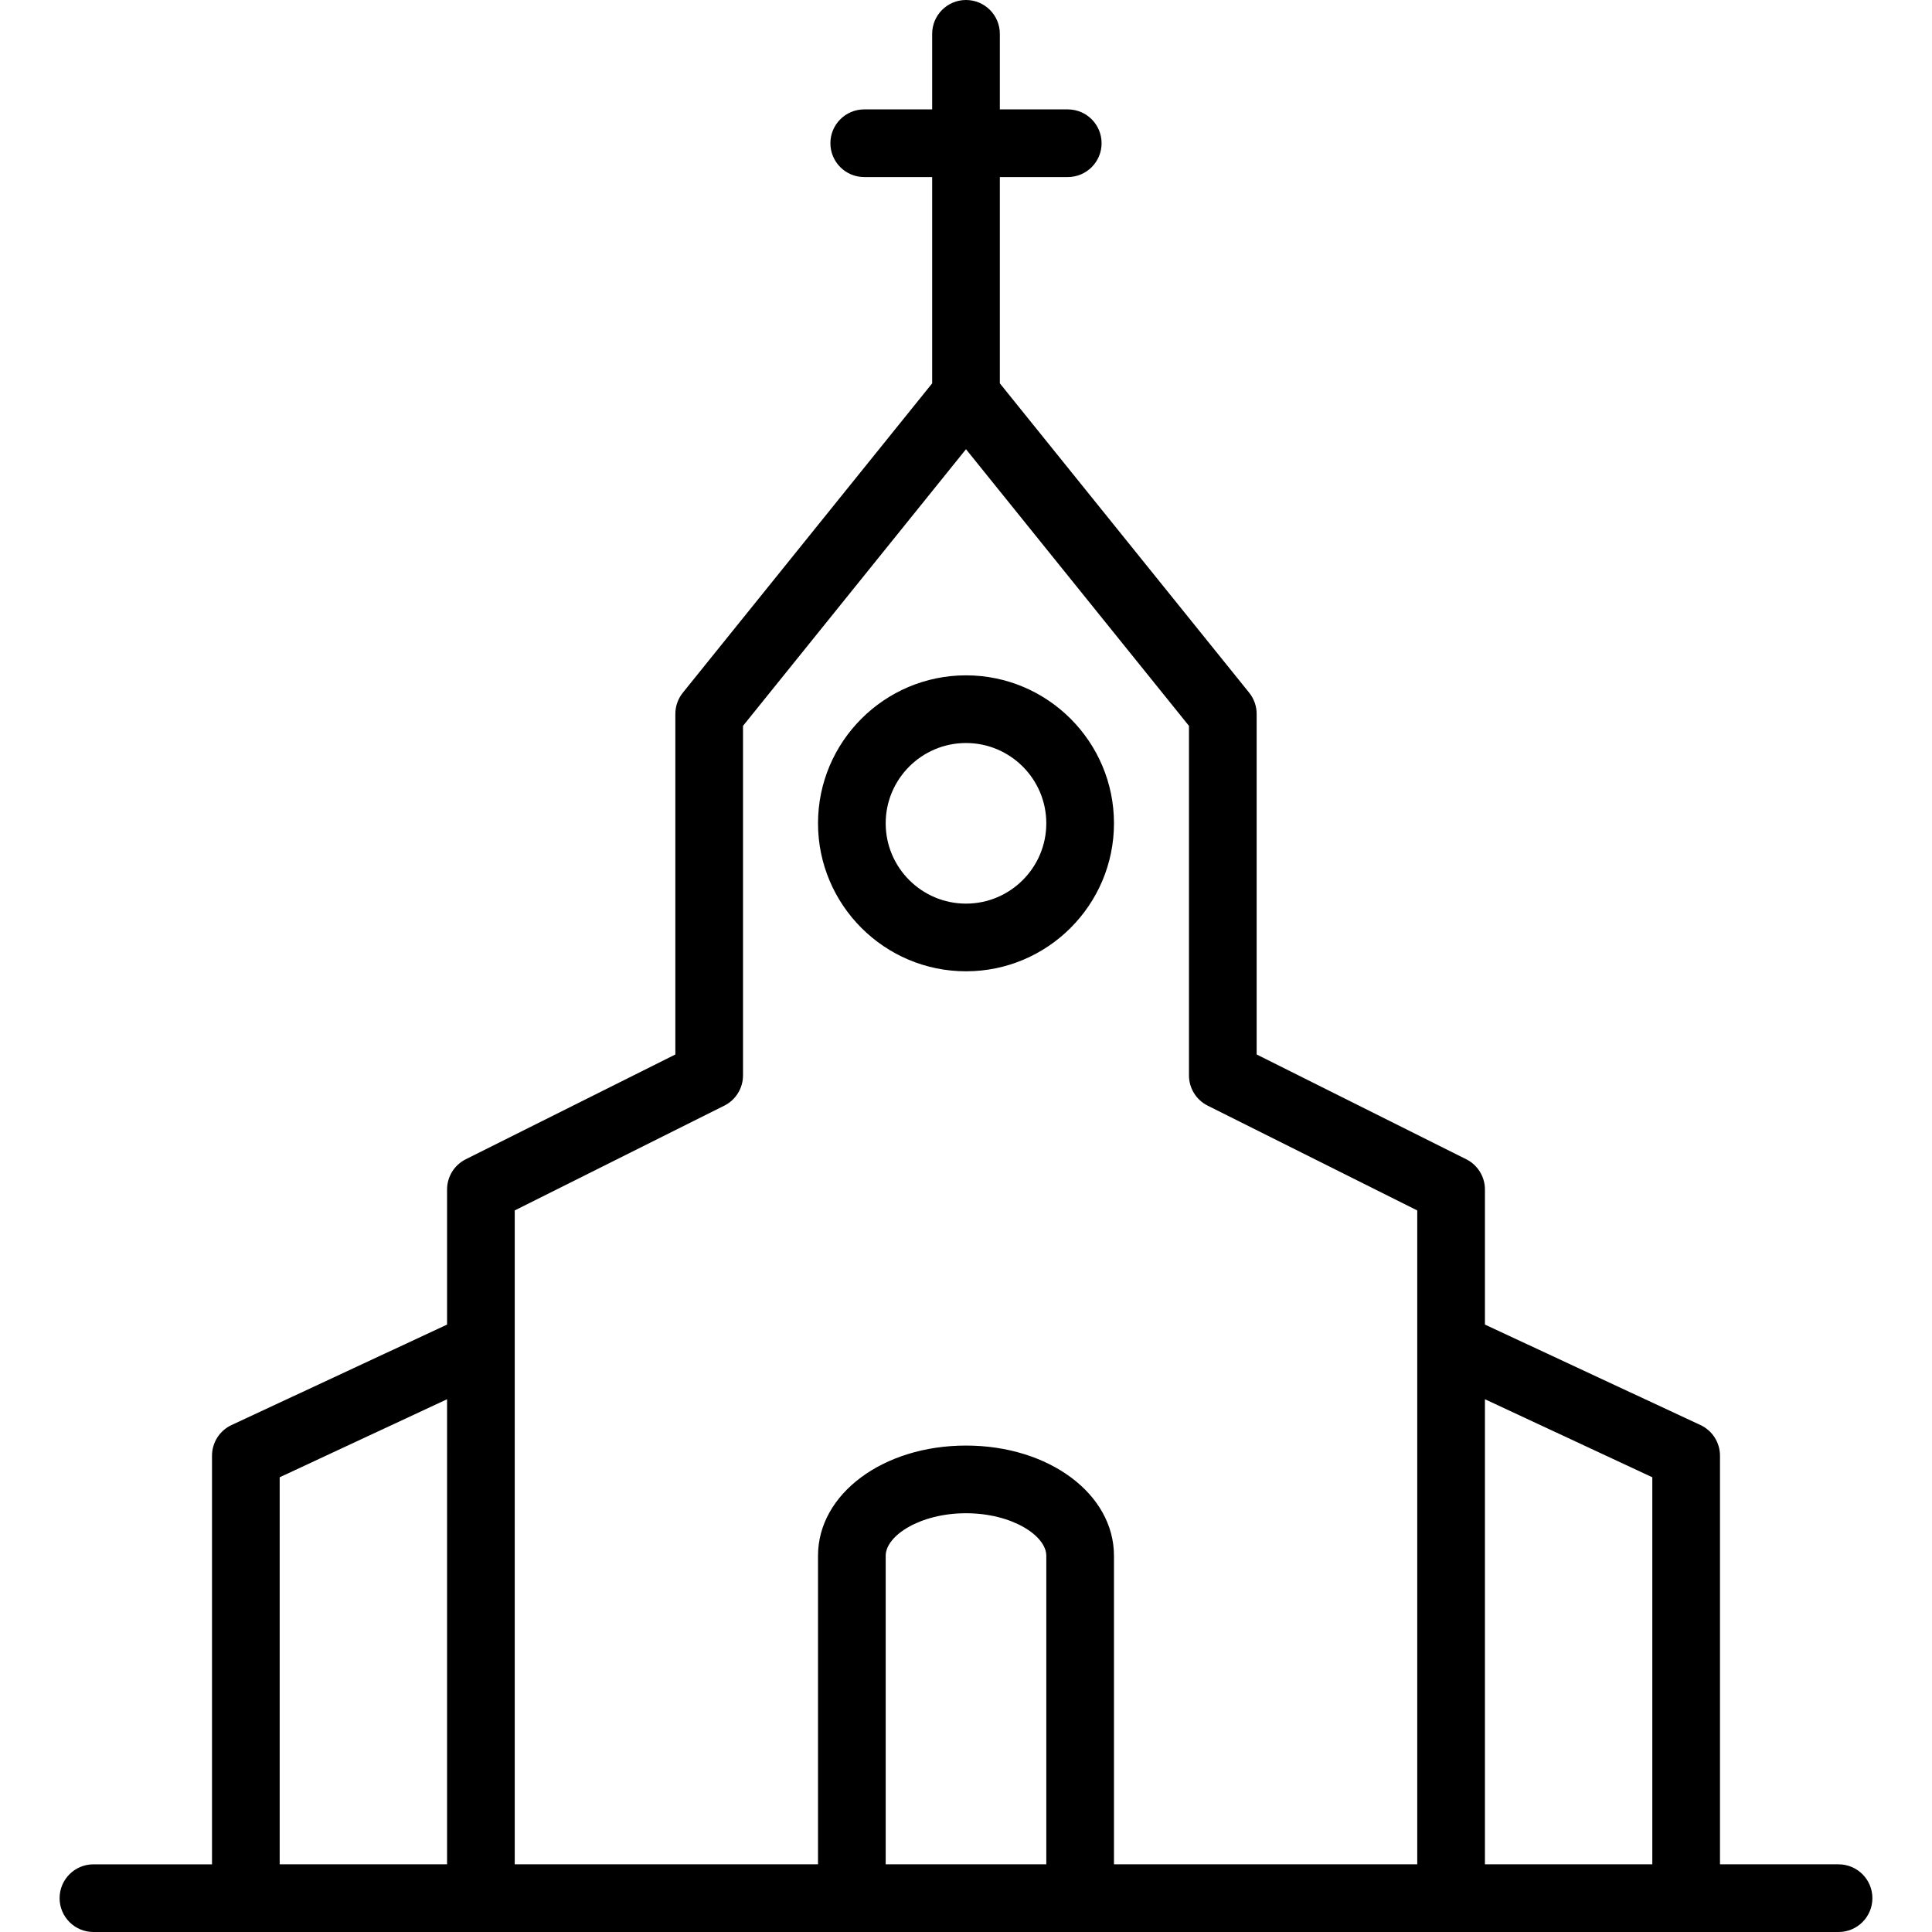
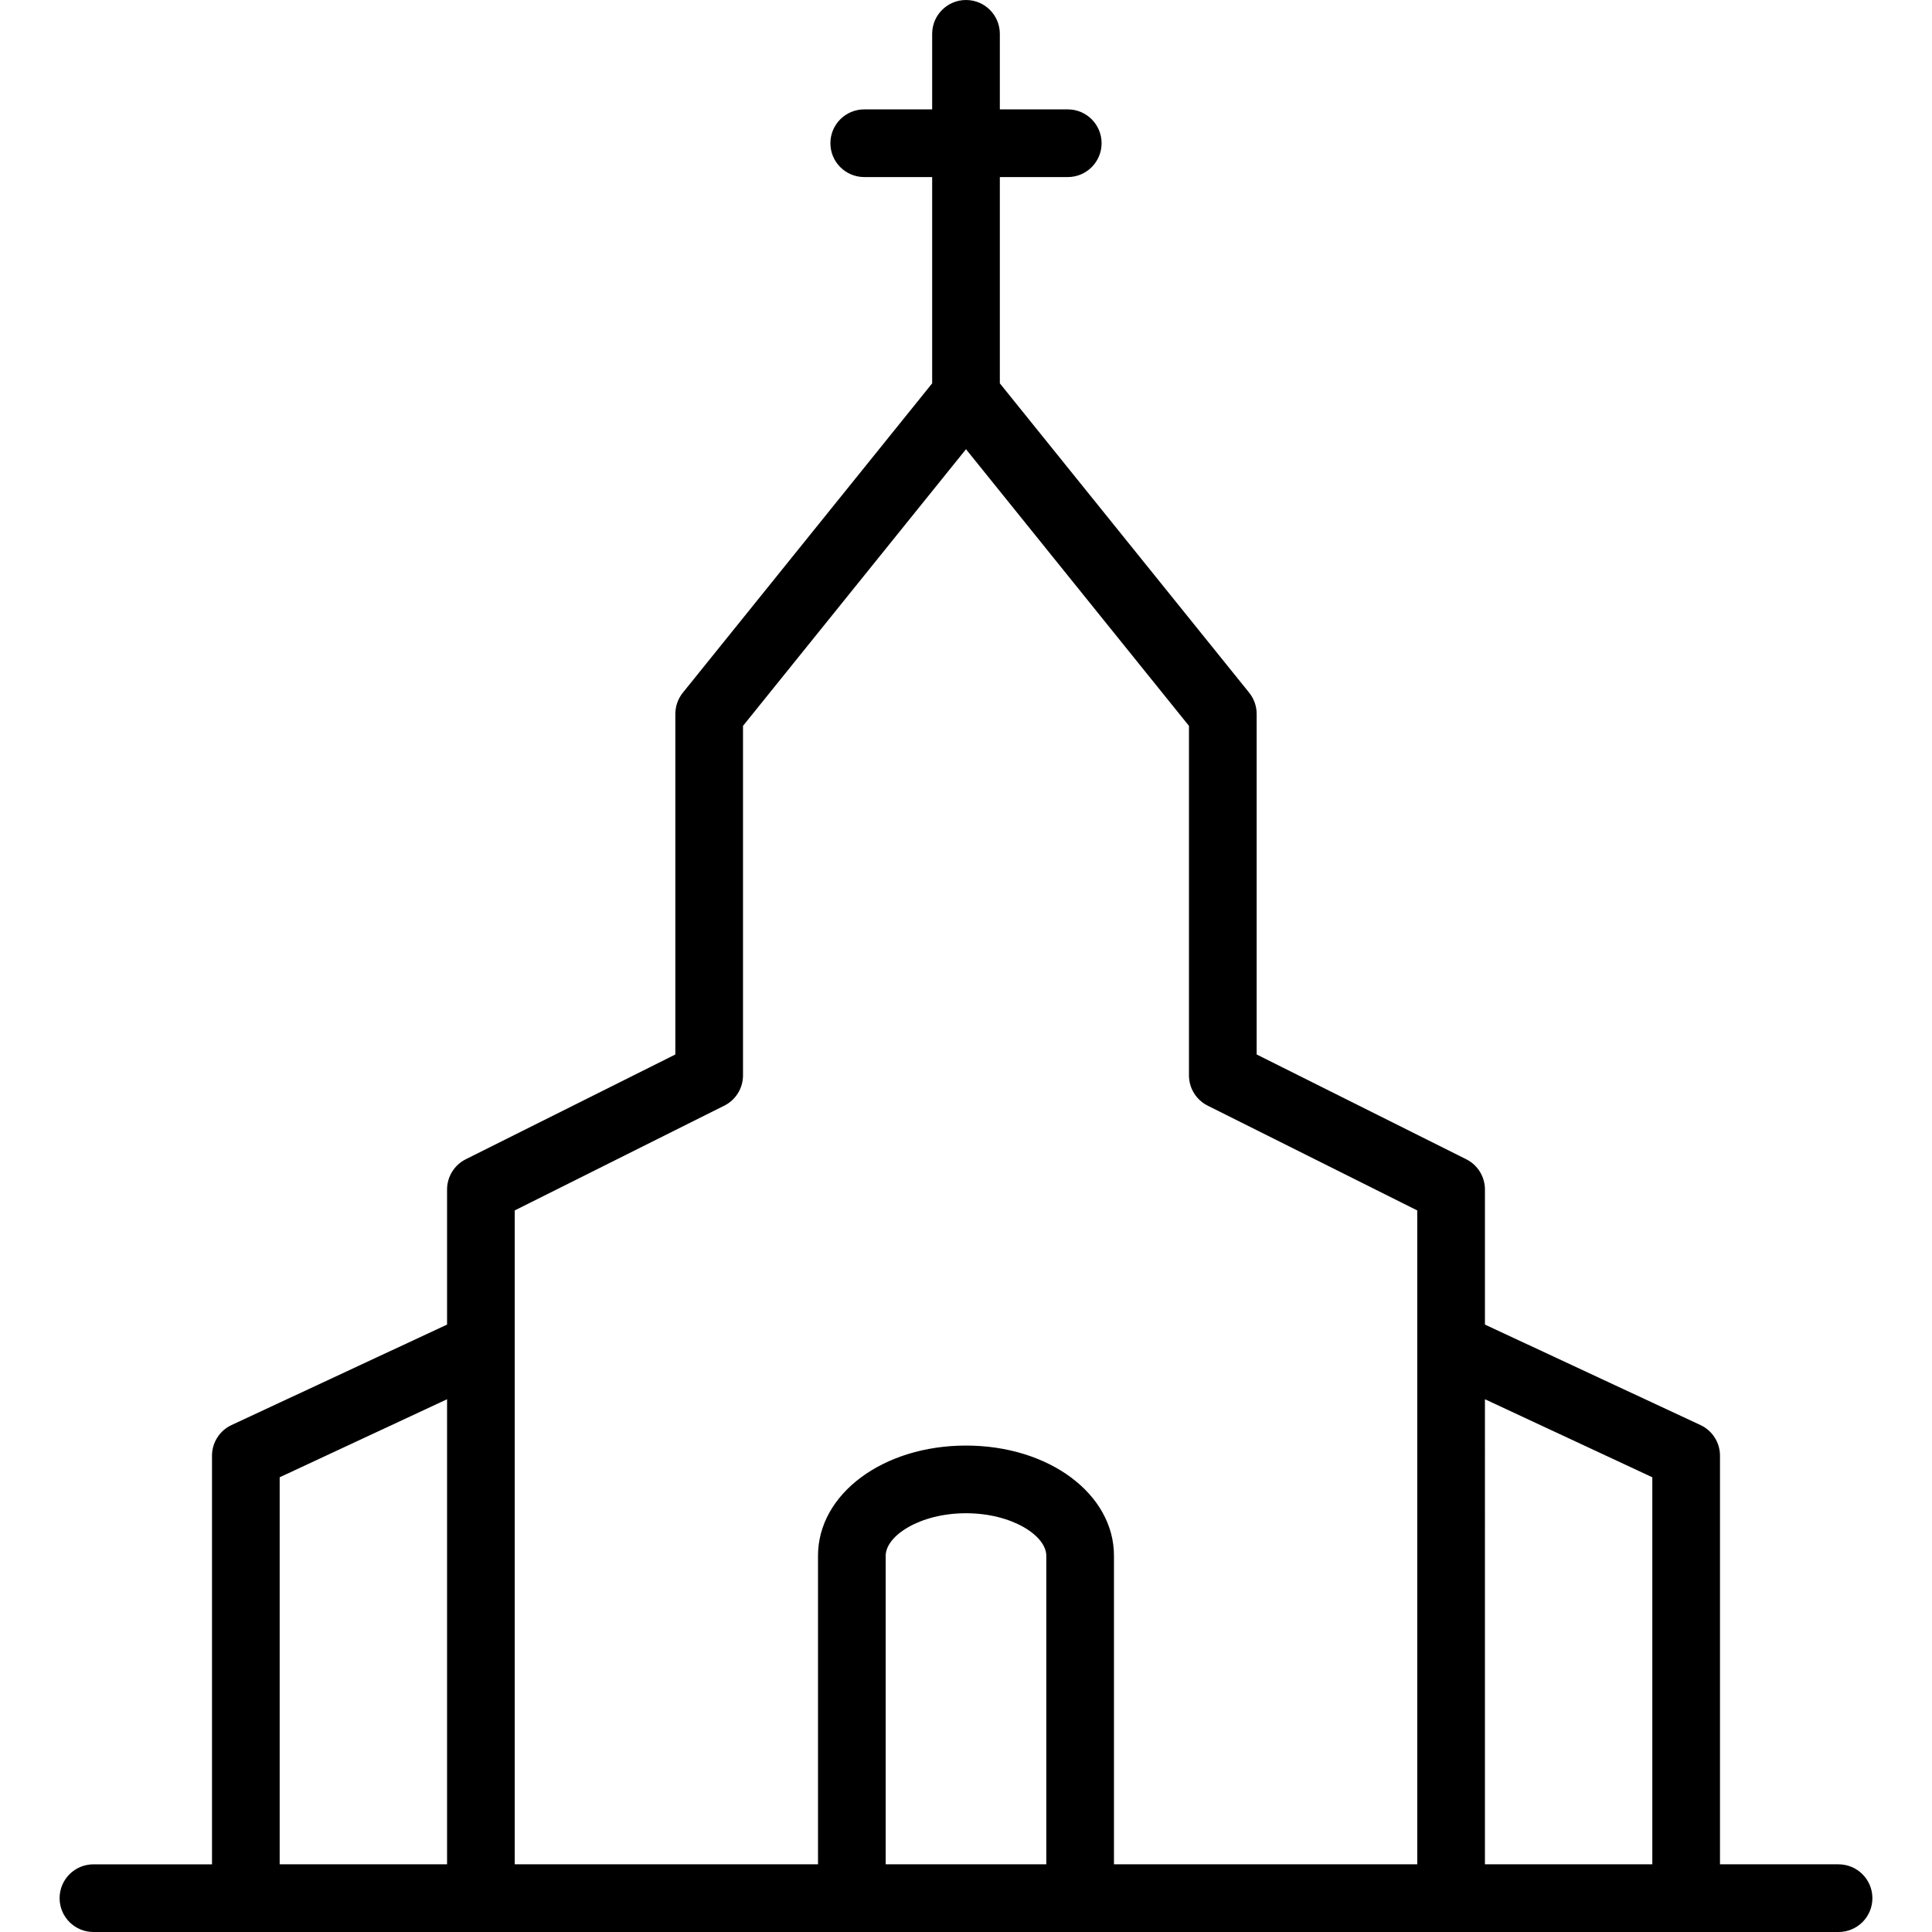
<svg xmlns="http://www.w3.org/2000/svg" version="1.1" id="Capa_1" x="0px" y="0px" viewBox="0 0 428.232 428.232" style="enable-background:new 0 0 428.232 428.232;" xml:space="preserve">
  <g>
    <g>
-       <path d="M214.116,149.691c-18.086,0-32.801,14.713-32.801,32.799c0,18.085,14.715,32.799,32.801,32.799    c18.086,0,32.799-14.713,32.799-32.799C246.915,164.405,232.202,149.691,214.116,149.691z M214.116,200.29    c-9.815,0-17.801-7.984-17.801-17.799c0-9.815,7.986-17.799,17.801-17.799c9.814,0,17.799,7.984,17.799,17.799    C231.915,192.305,223.93,200.29,214.116,200.29z" />
      <path d="M407.52,413.232h-26.281v-90.572c0-2.914-1.689-5.566-4.332-6.797l-47.768-22.268v-29.936c0-2.84-1.605-5.438-4.146-6.708    l-46.453-23.225v-75.481c0-1.712-0.586-3.373-1.66-4.707l-55.264-68.569V39.246h15.055c4.143,0,7.5-3.358,7.5-7.5    c0-4.142-3.357-7.5-7.5-7.5h-15.055V7.5c0-4.142-3.357-7.5-7.5-7.5c-4.143,0-7.5,3.358-7.5,7.5v16.746h-15.057    c-4.143,0-7.5,3.358-7.5,7.5c0,4.142,3.357,7.5,7.5,7.5h15.057v45.724l-55.264,68.569c-1.074,1.333-1.66,2.994-1.66,4.707v75.481    l-46.453,23.225c-2.541,1.27-4.146,3.868-4.146,6.708v29.936l-47.771,22.268c-2.641,1.23-4.33,3.883-4.33,6.797v90.572H20.711    c-4.143,0-7.5,3.357-7.5,7.5s3.357,7.5,7.5,7.5H407.52c4.143,0,7.5-3.357,7.5-7.5S411.663,413.232,407.52,413.232z     M366.239,413.232h-37.1V310.146l37.1,17.293V413.232z M99.092,413.232H61.991v-85.793l37.102-17.293V413.232z M196.315,413.232    v-68.393c0-4.449,7.613-9.426,17.801-9.426c10.187,0,17.799,4.977,17.799,9.426v68.393H196.315z M314.139,413.232h-67.225v-68.393    c0-13.695-14.406-24.426-32.799-24.426c-18.393,0-32.801,10.73-32.801,24.426v68.393h-67.223V268.296l46.453-23.227    c2.541-1.27,4.146-3.868,4.146-6.708v-77.47l49.424-61.323l49.424,61.323v77.47c0,2.841,1.605,5.438,4.146,6.708l46.453,23.227    V413.232z" />
    </g>
  </g>
  <g>
</g>
  <g>
</g>
  <g>
</g>
  <g>
</g>
  <g>
</g>
  <g>
</g>
  <g>
</g>
  <g>
</g>
  <g>
</g>
  <g>
</g>
  <g>
</g>
  <g>
</g>
  <g>
</g>
  <g>
</g>
  <g>
</g>
</svg>